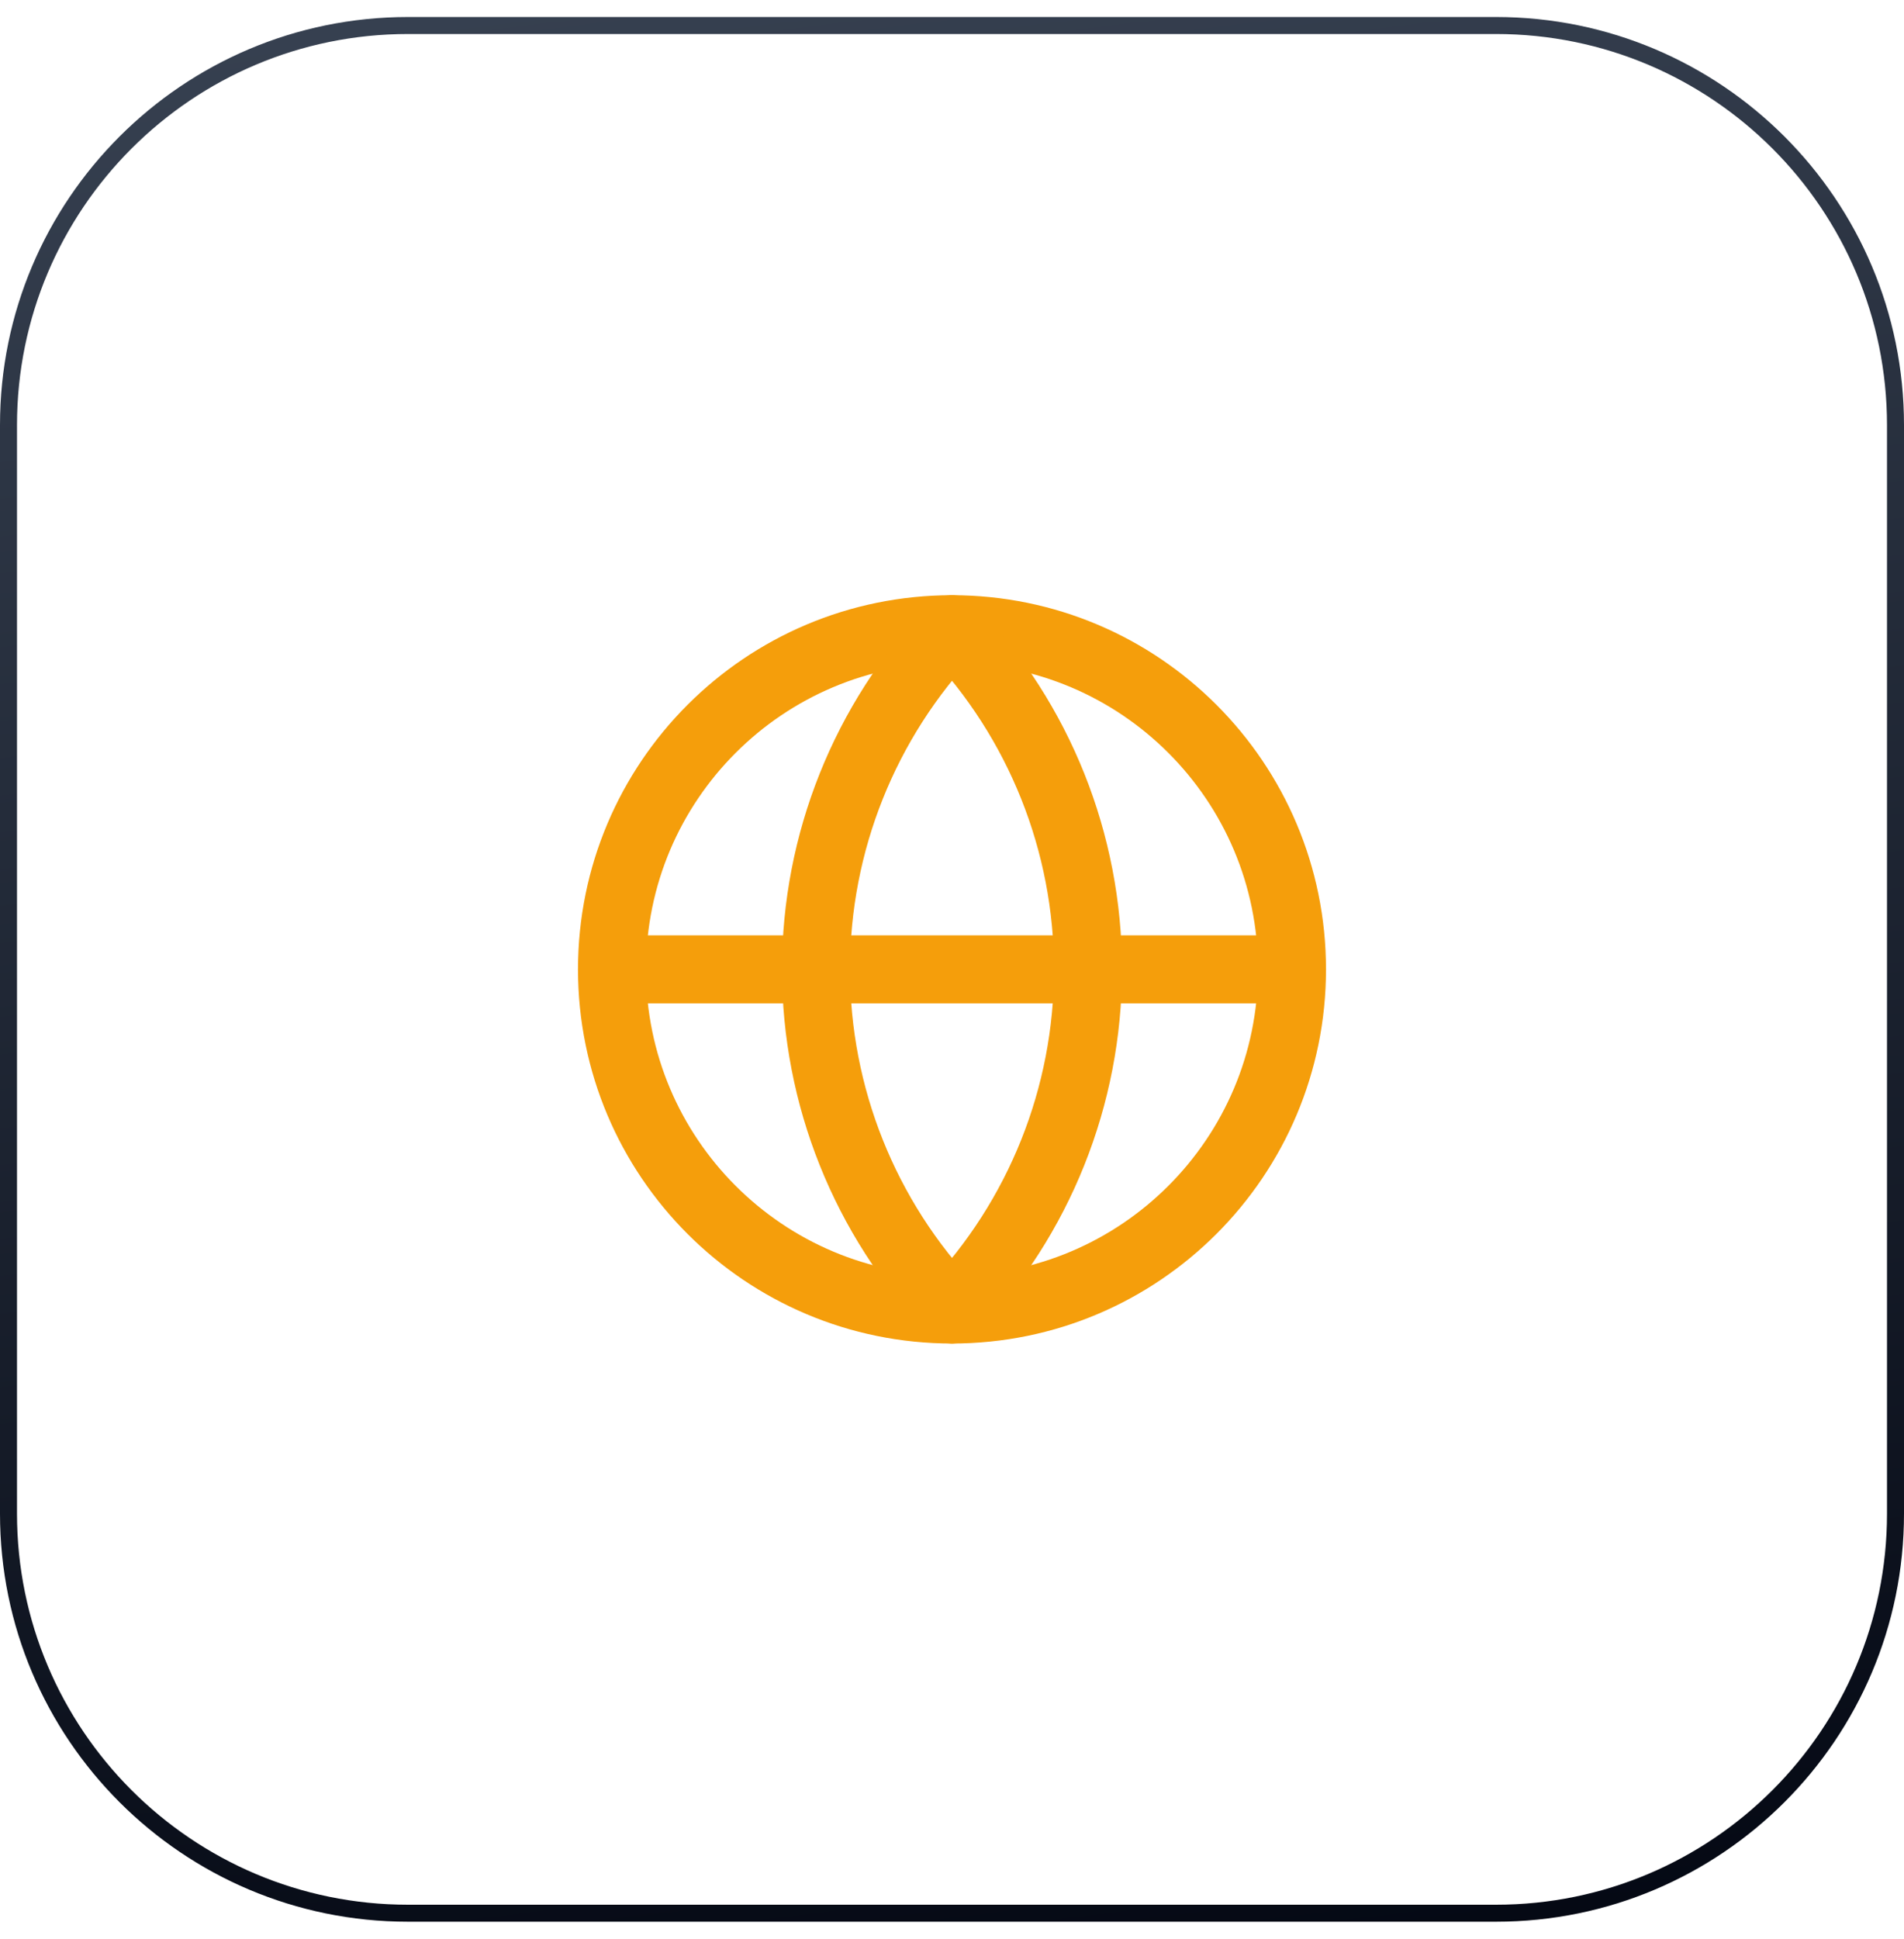
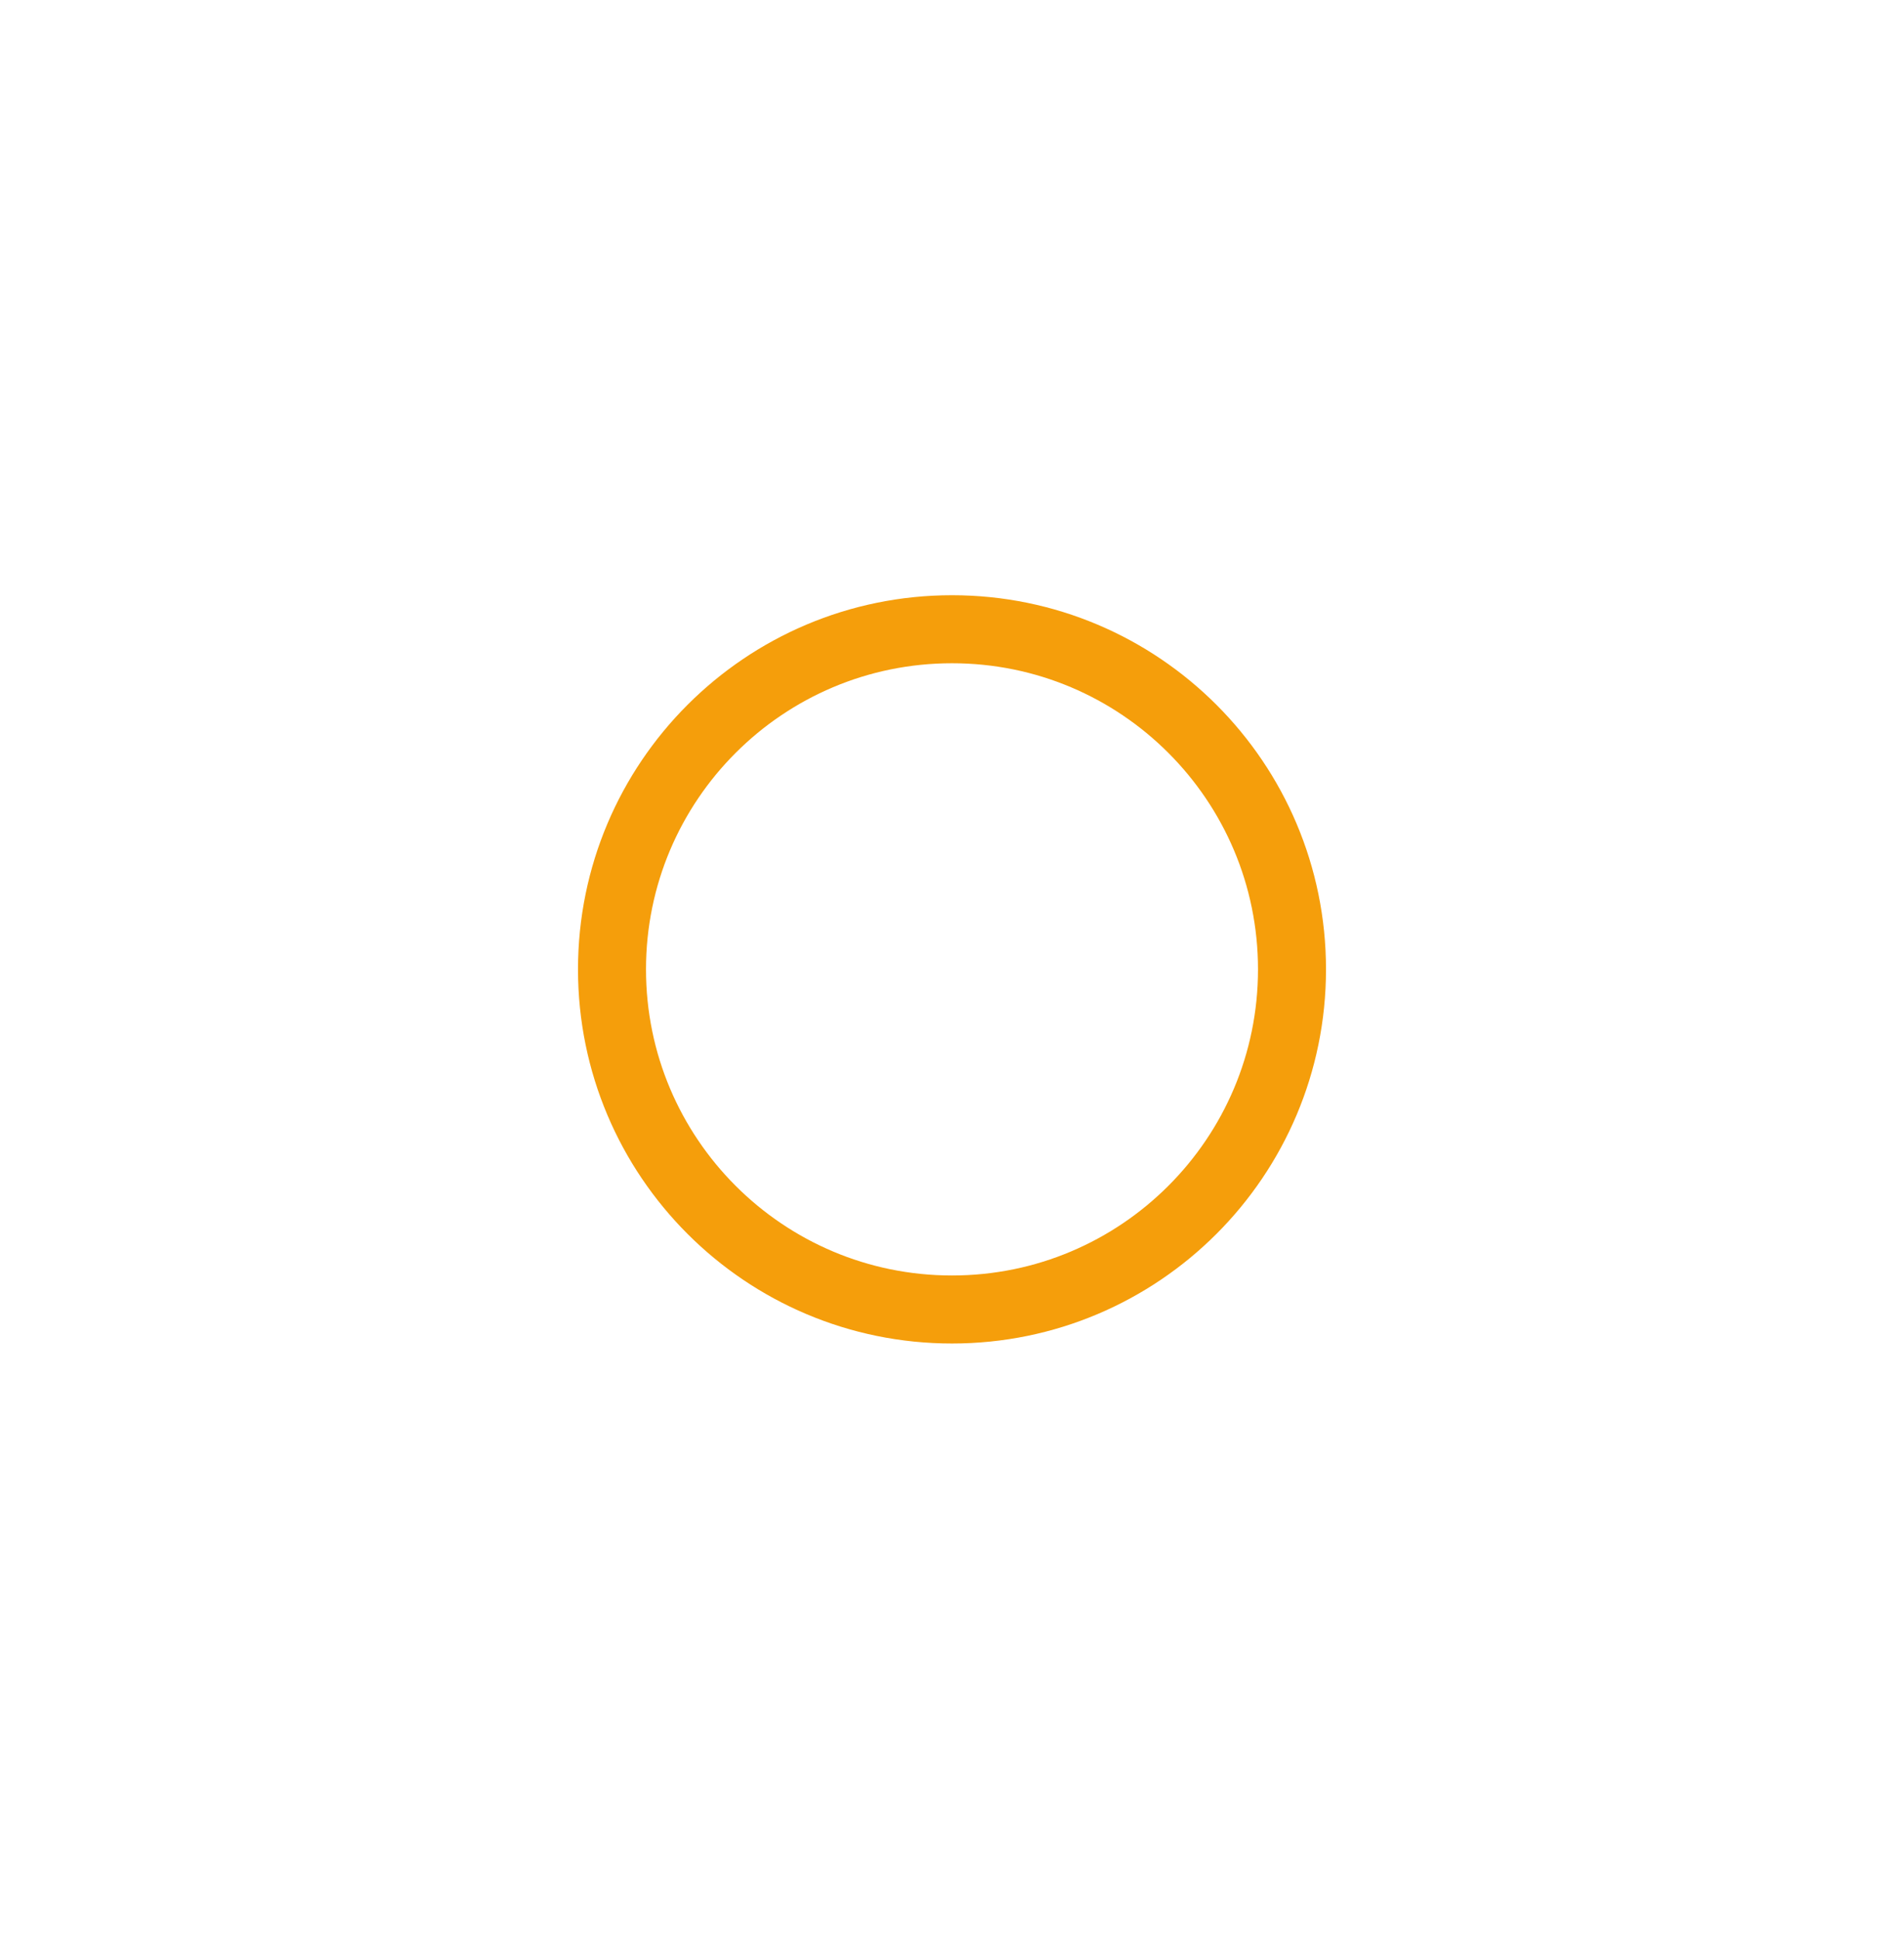
<svg xmlns="http://www.w3.org/2000/svg" width="56" height="57" viewBox="0 0 56 57" fill="none">
-   <path d="M12 0.75H44C50.489 0.75 55.75 6.011 55.75 12.5V44.5C55.75 50.989 50.489 56.25 44 56.25H12C5.511 56.25 0.25 50.989 0.25 44.5V12.5C0.25 6.011 5.511 0.75 12 0.75Z" stroke="url(#paint0_linear_6625_30796)" stroke-width="0.5" />
  <path d="M28 38.5C33.523 38.5 38 34.023 38 28.5C38 22.977 33.523 18.5 28 18.5C22.477 18.5 18 22.977 18 28.5C18 34.023 22.477 38.5 28 38.5Z" stroke="#F59E0B" stroke-width="2" stroke-linecap="round" stroke-linejoin="round" />
-   <path d="M28 18.5C25.432 21.196 24 24.777 24 28.5C24 32.223 25.432 35.804 28 38.5C30.568 35.804 32 32.223 32 28.5C32 24.777 30.568 21.196 28 18.5Z" stroke="#F59E0B" stroke-width="2" stroke-linecap="round" stroke-linejoin="round" />
-   <path d="M18 28.5H38" stroke="#F59E0B" stroke-width="2" stroke-linecap="round" stroke-linejoin="round" />
  <defs>
    <linearGradient id="paint0_linear_6625_30796" x1="-3.86254e-08" y1="1.083" x2="7.858" y2="63.176" gradientUnits="userSpaceOnUse">
      <stop stop-color="#374151" />
      <stop offset="1" stop-color="#030712" />
    </linearGradient>
  </defs>
</svg>